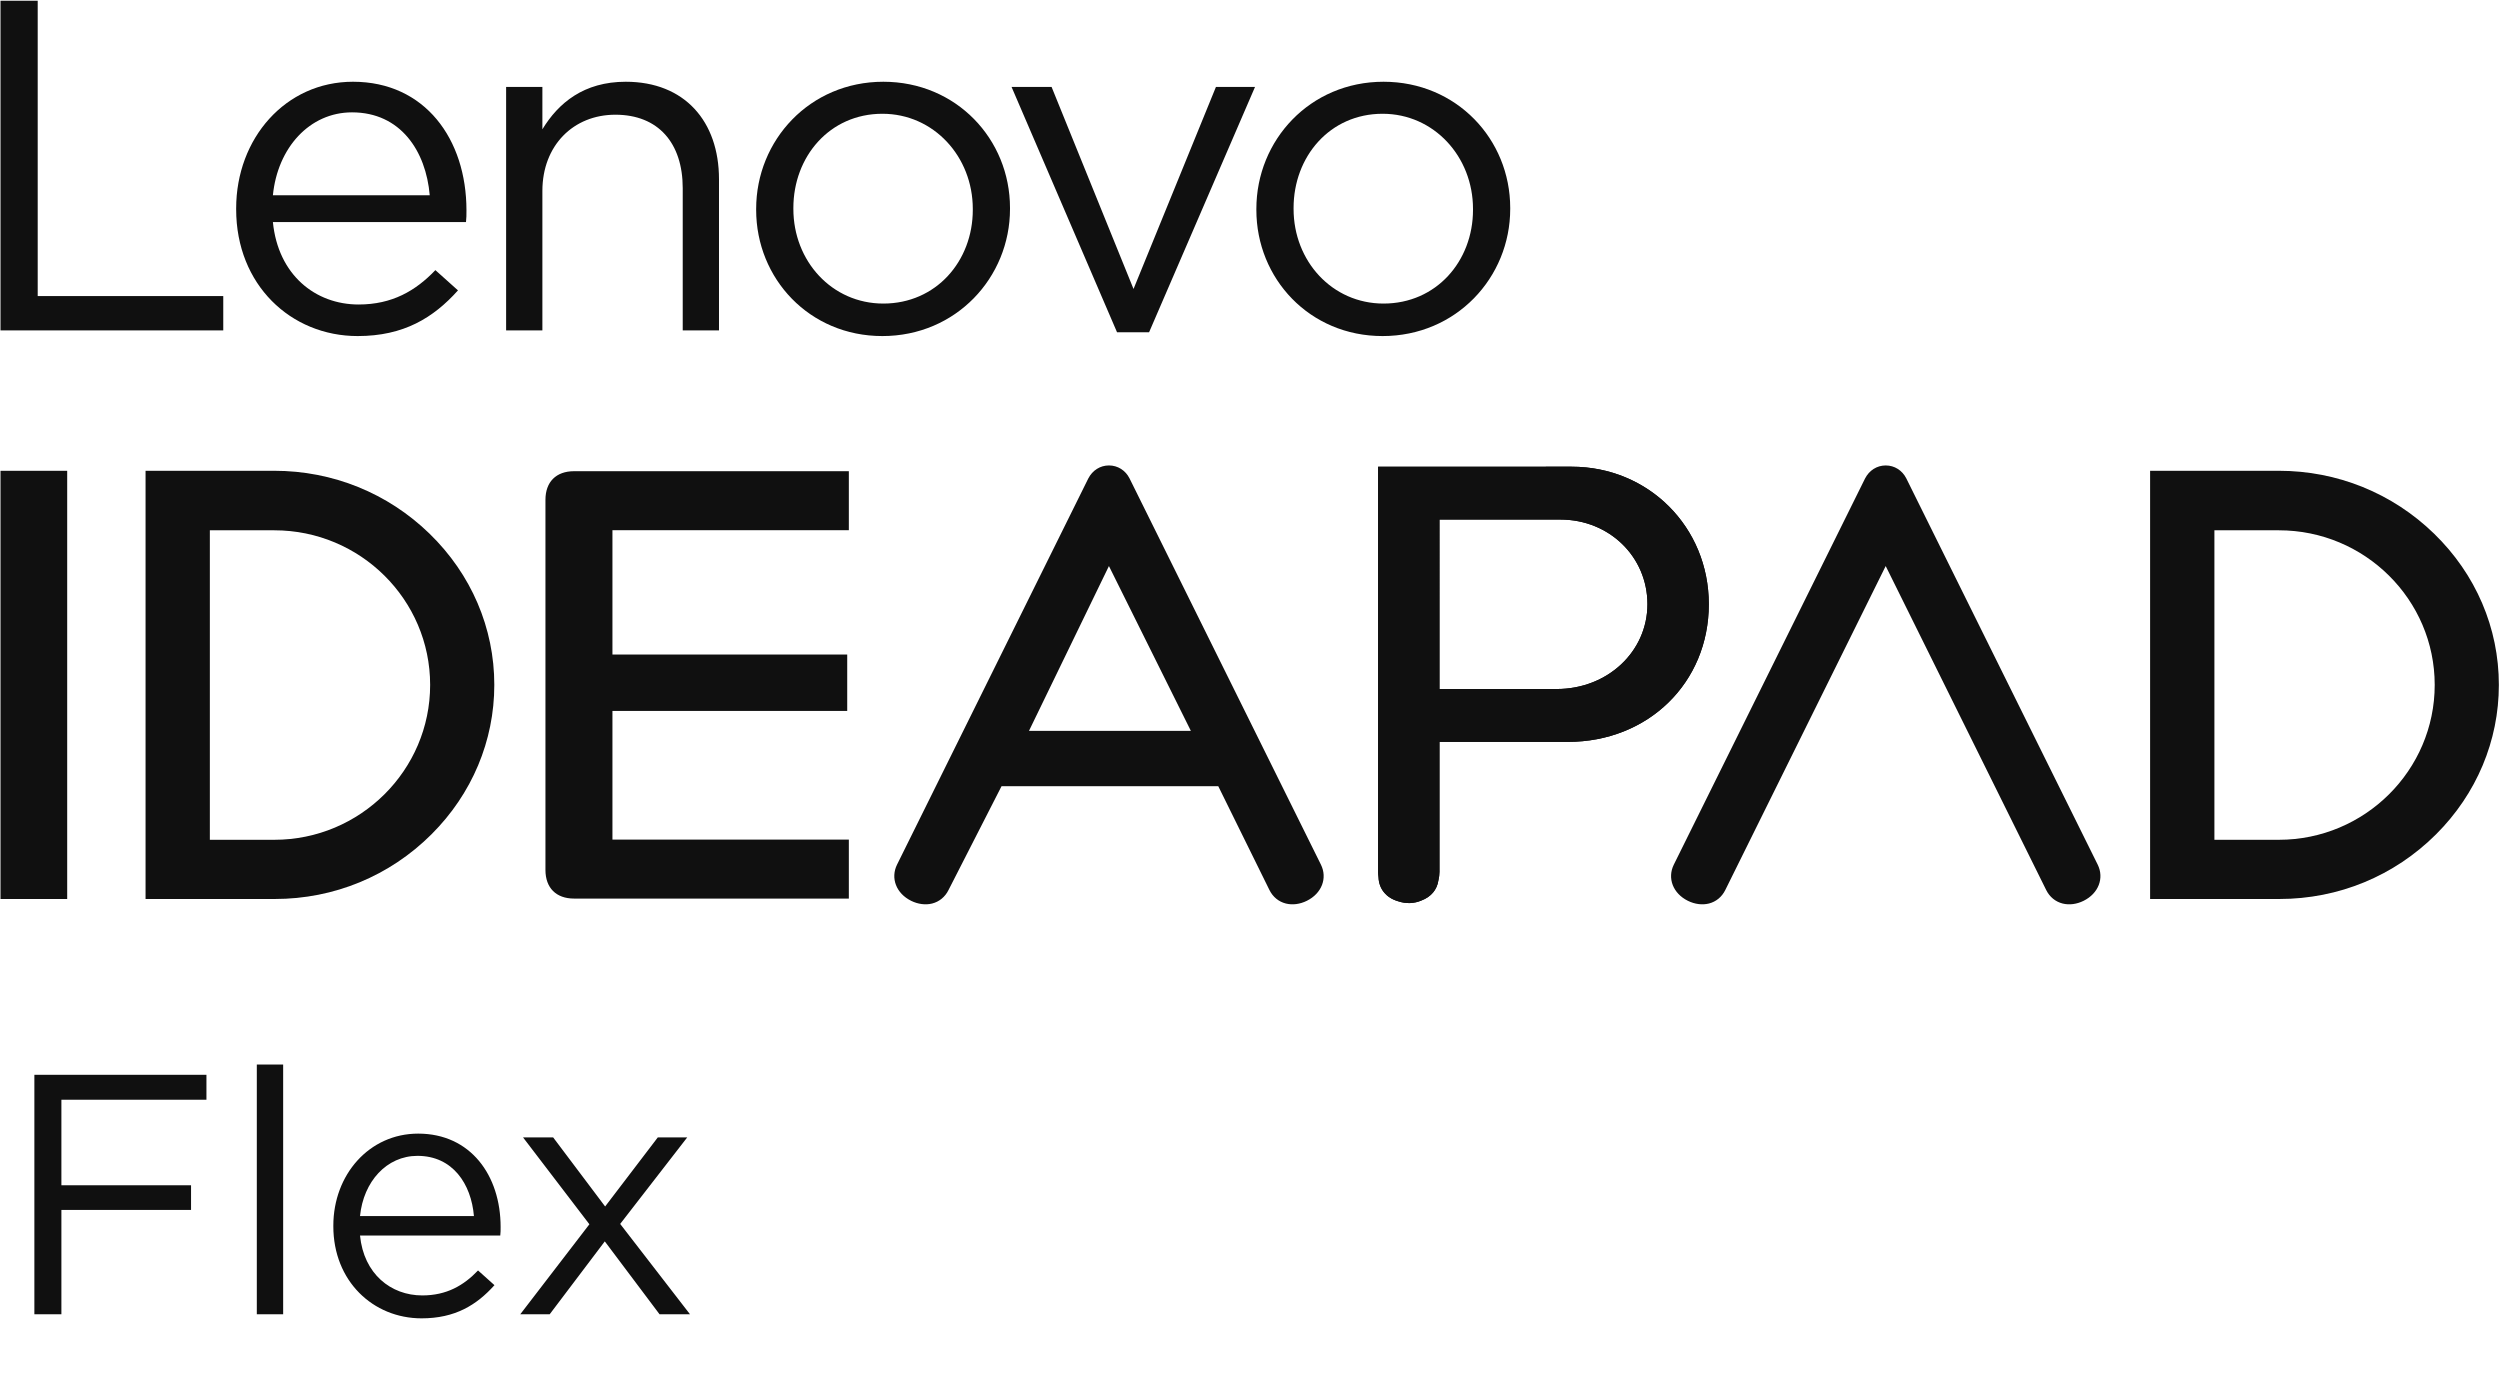
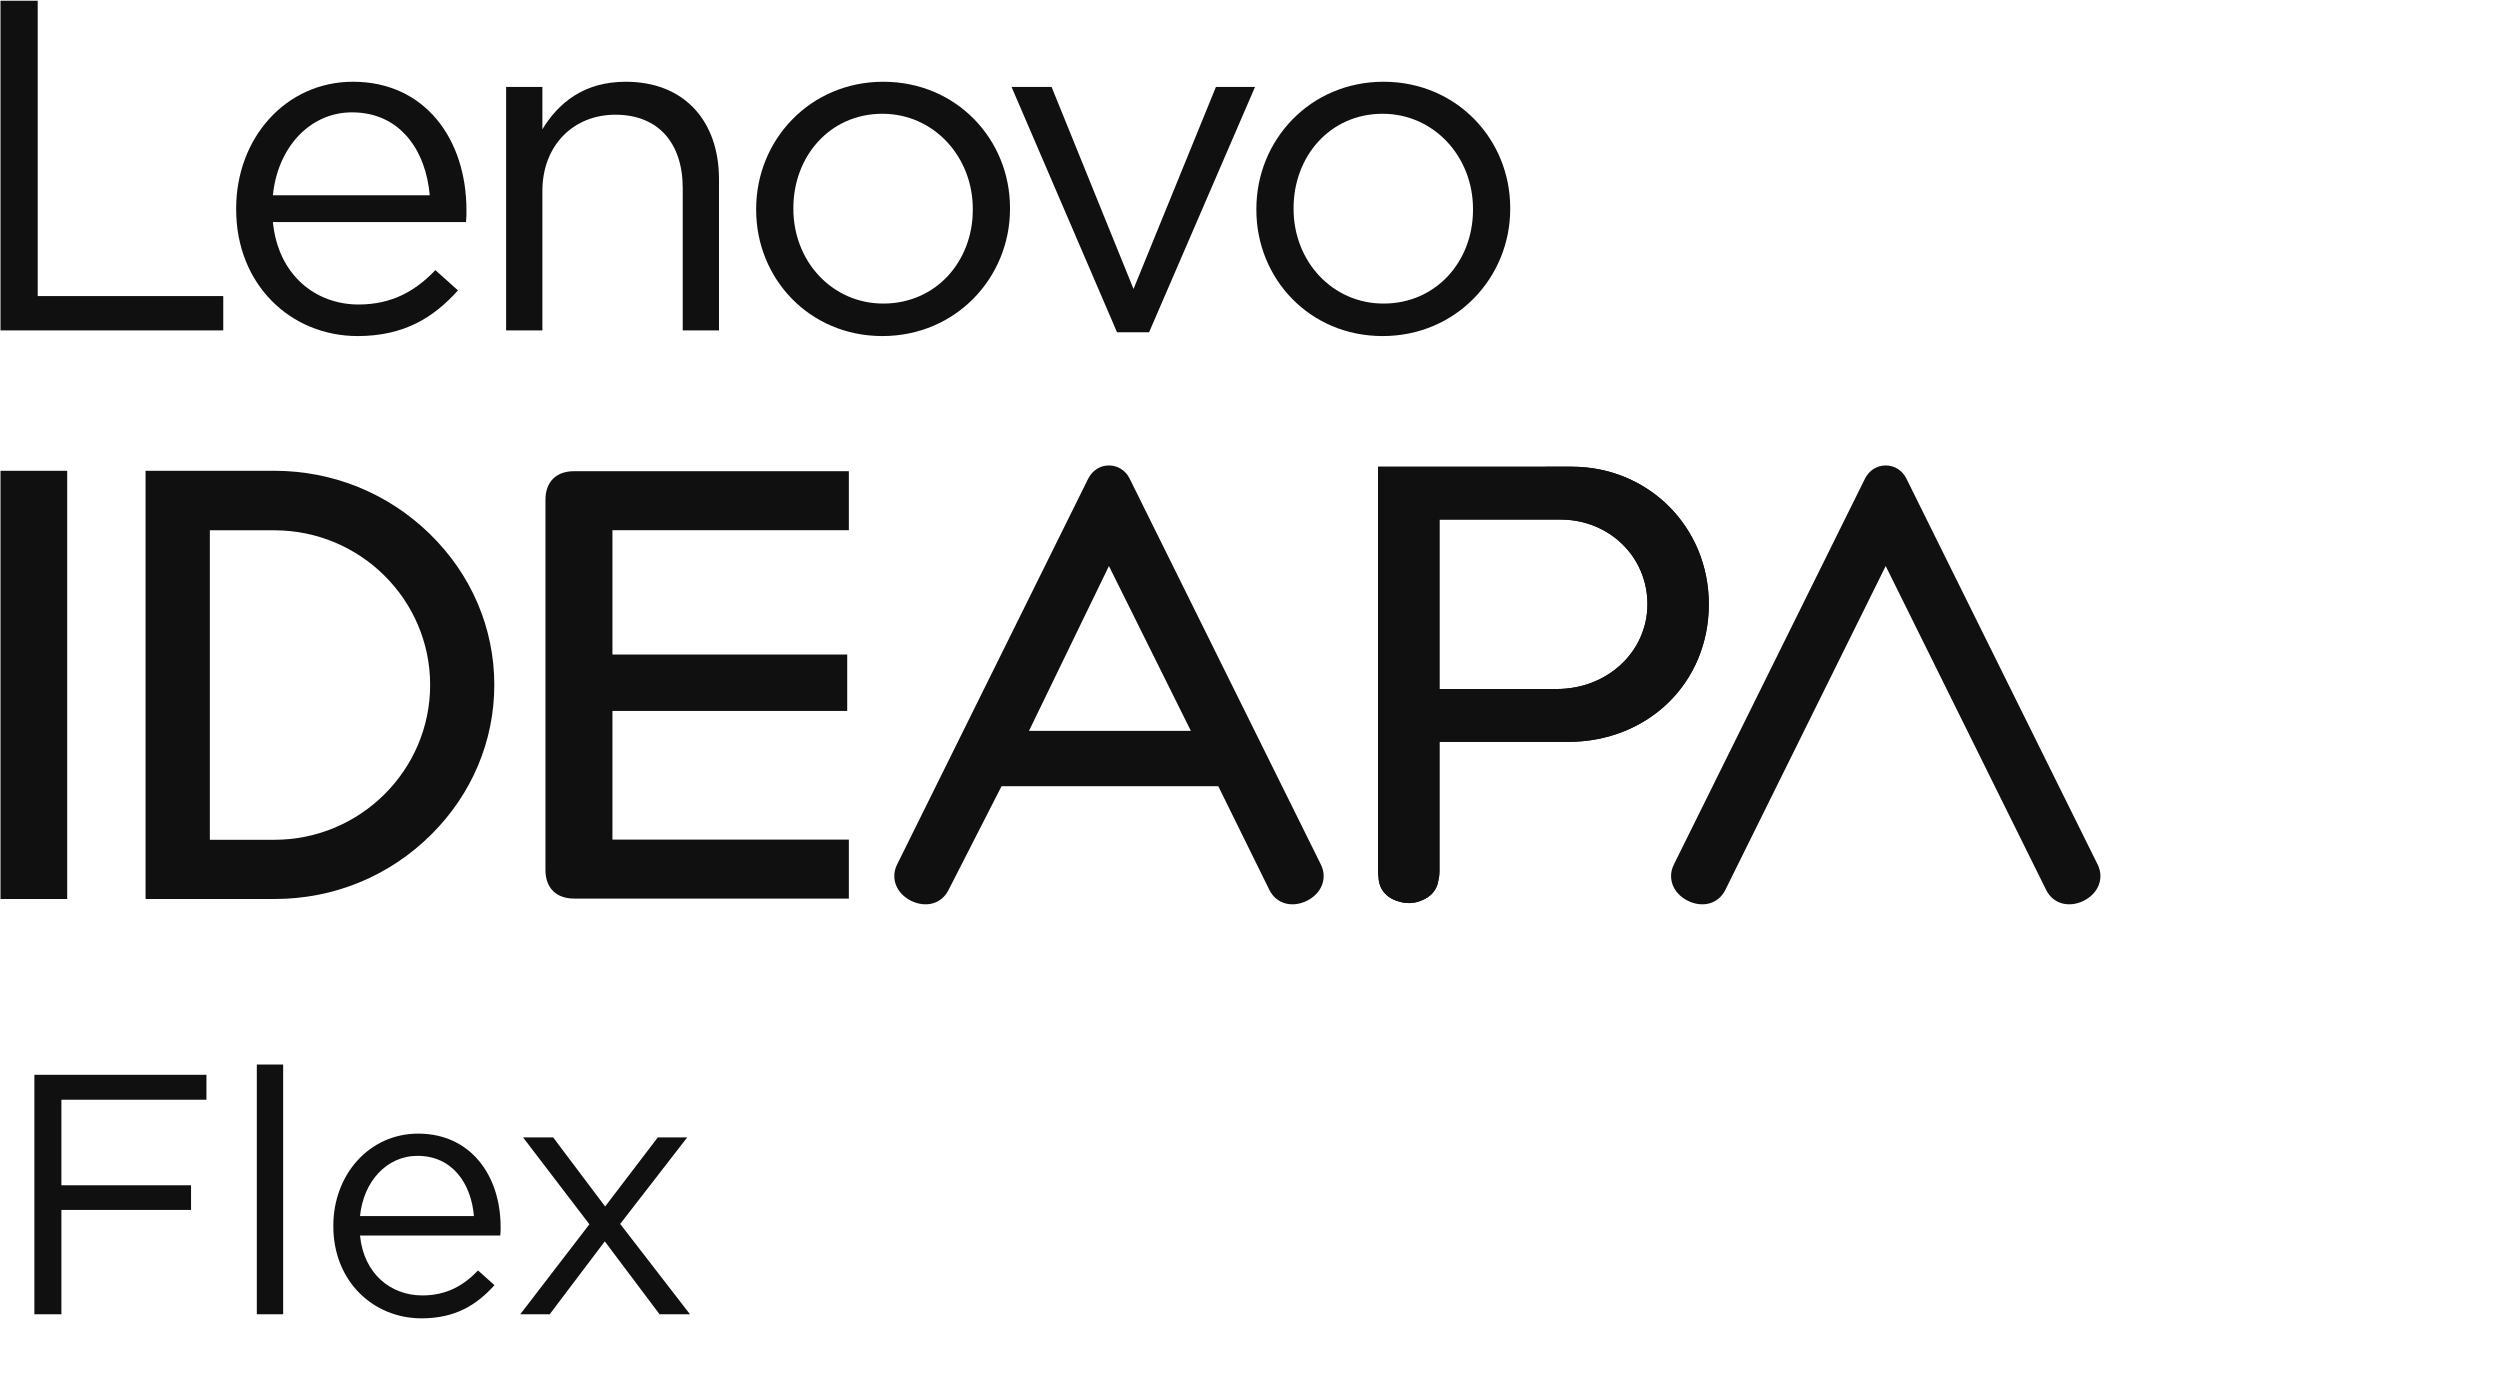
<svg xmlns="http://www.w3.org/2000/svg" width="1664" height="930" viewBox="0 0 1664 930" fill="none">
  <g clip-path="url(#clip0_366_257)">
    <path d="M1255.12 376.755L1361.96 592.429C1364.24 597 1368.11 600.184 1372.88 601.387C1377.27 602.498 1382.25 601.86 1386.83 599.588C1396.75 594.675 1400.69 584.527 1396.21 575.462L1268.79 318.333C1266.05 313.007 1260.94 309.803 1255.13 309.803C1249.31 309.803 1244.16 313.054 1241.37 318.498L1114.11 575.462C1109.61 584.527 1113.55 594.673 1123.47 599.588C1128.01 601.837 1133.04 602.493 1137.44 601.387C1142.2 600.184 1146.07 597 1148.34 592.423L1255.12 376.755H1255.12Z" fill="#101010" />
    <path d="M738.102 376.754L792.629 486.449H684.897L738.103 376.754H738.102ZM606.454 599.585C610.986 601.83 616.006 602.492 620.42 601.384C625.18 600.183 629.054 596.999 631.321 592.421L666.62 523.305H810.883L844.95 592.426C847.219 596.997 851.092 600.181 855.855 601.382C860.274 602.498 865.229 601.855 869.821 599.583C879.74 594.666 883.678 584.521 879.187 575.457L751.771 318.328C749.039 313 743.924 309.798 738.112 309.798C732.299 309.798 727.144 313.049 724.352 318.494L597.088 575.456C592.599 584.522 596.54 594.668 606.457 599.581L606.454 599.585Z" fill="#101010" />
    <path d="M44.723 313.353H0.336V598.365H44.723V313.353Z" fill="#101010" />
    <path d="M182.566 558.966L139.676 558.963V352.965H182.566C239.766 352.965 286.303 399.135 286.303 455.885C286.303 512.634 239.766 558.966 182.566 558.966ZM329.009 455.876C329.009 417.993 313.701 382.245 285.905 355.215C258.143 328.221 221.442 313.353 182.566 313.353L96.883 313.381V598.368H182.882C222.338 598.368 259.389 583.075 287.217 555.304C314.166 528.412 329.009 493.1 329.009 455.875V455.876Z" fill="#101010" />
-     <path d="M1516.8 558.966L1473.91 558.963V352.965H1516.8C1574.01 352.965 1620.54 399.135 1620.54 455.885C1620.54 512.634 1574.01 558.966 1516.8 558.966ZM1620.14 355.215C1592.37 328.221 1555.67 313.353 1516.8 313.353L1431.11 313.381V598.368H1517.12C1556.57 598.368 1593.62 583.075 1621.46 555.304C1648.4 528.409 1663.24 493.096 1663.24 455.875C1663.24 417.991 1647.94 382.245 1620.14 355.215Z" fill="#101010" />
    <path d="M958.11 345.816H1038.59C1071.08 345.816 1096.53 370.555 1096.53 402.135C1096.53 433.715 1069.98 458.614 1036.1 458.614H958.107L958.11 345.816ZM917.536 583.927C917.808 591.649 922.685 597.608 930.58 599.875C935.973 601.708 941.387 601.409 946.114 599.364C952.512 596.941 956.467 592.227 957.387 586.031C957.885 583.941 958.11 582.116 958.11 580.324V493.8H1043.57C1097.05 493.8 1137.39 454.394 1137.39 402.137C1137.39 350.827 1097.27 310.633 1046.05 310.633L917.268 310.655L917.25 580.324C917.25 581.319 917.332 582.36 917.509 583.6L917.536 583.927Z" fill="#101010" />
    <path d="M382.091 598.09H564.987V558.84H407.64V473.2H563.905V435.634H407.64V352.881H564.987V313.629H382.091C370.169 313.629 363.051 320.746 363.051 332.669V579.05C363.051 590.971 370.168 598.09 382.091 598.09Z" fill="#101010" />
    <path d="M958.11 345.816H1038.59C1071.08 345.816 1096.53 370.555 1096.53 402.135C1096.53 433.715 1069.98 458.614 1036.1 458.614H958.107L958.11 345.816ZM917.536 583.927C917.808 591.649 922.685 597.608 930.58 599.875C935.973 601.708 941.387 601.409 946.114 599.364C952.512 596.941 956.467 592.227 957.387 586.031C957.885 583.941 958.11 582.116 958.11 580.324V493.8H1043.57C1097.05 493.8 1137.39 454.394 1137.39 402.137C1137.39 350.827 1097.27 310.633 1046.05 310.633L917.268 310.655L917.25 580.324C917.25 581.319 917.332 582.36 917.509 583.6L917.536 583.927Z" fill="#101010" />
    <path d="M0.336 0.49H25.095V197.041H148.603V219.922H0.336V0.49Z" fill="#101010" />
    <path d="M157.191 139.356V138.73C157.191 92.025 190.103 54.411 234.931 54.411C282.893 54.411 310.477 92.652 310.477 139.988C310.477 143.124 310.477 145 310.168 147.82H181.641C185.093 182.932 209.857 202.678 238.692 202.678C260.948 202.678 276.622 193.589 289.788 179.797L304.832 193.279C288.537 211.458 268.785 223.682 238.065 223.682C193.554 223.682 157.191 189.512 157.191 139.356ZM286.028 129.957C283.518 100.491 266.591 74.783 234.305 74.783C206.089 74.783 184.775 98.295 181.64 129.957H286.028Z" fill="#101010" />
    <path d="M336.871 57.858H361.01V86.068C371.667 68.515 388.594 54.413 416.494 54.413C455.677 54.413 478.563 80.739 478.563 119.296V219.923H454.424V125.256C454.424 95.163 438.122 76.352 409.597 76.352C381.698 76.352 361.01 96.73 361.01 127.133V219.921H336.871V57.858Z" fill="#101010" />
    <path d="M503.299 139.674V139.048C503.299 93.279 539.037 54.413 587.94 54.413C636.527 54.413 672.258 92.654 672.258 138.423V139.049C672.258 184.811 636.211 223.684 587.307 223.684C538.719 223.684 503.297 185.443 503.297 139.674H503.299ZM647.494 139.674V139.048C647.494 104.252 621.478 75.725 587.308 75.725C552.203 75.725 528.064 104.252 528.064 138.421V139.048C528.064 173.844 553.77 202.054 587.941 202.054C623.046 202.054 647.496 173.844 647.496 139.674H647.494Z" fill="#101010" />
    <path d="M673.289 57.858H699.931L754.472 192.34L809.331 57.858H835.347L764.82 221.175H743.506L673.289 57.858Z" fill="#101010" />
    <path d="M836.236 139.674V139.048C836.236 93.279 871.968 54.413 920.87 54.413C969.458 54.413 1005.2 92.654 1005.2 138.423V139.049C1005.2 184.811 969.149 223.684 920.244 223.684C871.657 223.684 836.234 185.443 836.234 139.674H836.236ZM980.432 139.674V139.048C980.432 104.252 954.415 75.725 920.246 75.725C885.134 75.725 861.002 104.252 861.002 138.421V139.048C861.002 173.844 886.703 202.054 920.872 202.054C955.984 202.054 980.432 173.844 980.432 139.674Z" fill="#101010" />
  </g>
  <path d="M22.878 874.758V715.373H137.407V731.994H40.865V788.918H127.161V805.311H40.865V874.758H22.878ZM170.935 874.758V708.542H188.467V874.758H170.935ZM280.614 877.49C248.281 877.49 221.869 852.672 221.869 816.241V815.785C221.869 781.859 245.777 754.536 278.337 754.536C313.174 754.536 333.211 782.314 333.211 816.696C333.211 818.973 333.211 820.339 332.983 822.388H239.629C242.133 847.89 260.121 862.235 281.069 862.235C297.235 862.235 308.62 855.632 318.183 845.613L329.112 855.404C317.272 868.61 302.928 877.49 280.614 877.49ZM239.629 809.41H315.451C313.629 788.007 301.334 769.336 277.881 769.336C257.389 769.336 241.906 786.413 239.629 809.41ZM368.167 757.041L402.776 803.035L437.841 757.041H457.423L412.795 814.647L459.244 874.758H438.979L402.549 826.259L365.89 874.758H346.308L392.302 814.875L348.13 757.041H368.167Z" fill="#101010" />
  <defs>
    <clipPath id="clip0_366_257">
      <rect width="1662.91" height="601.429" fill="white" transform="translate(0.336 0.49)" />
    </clipPath>
  </defs>
</svg>